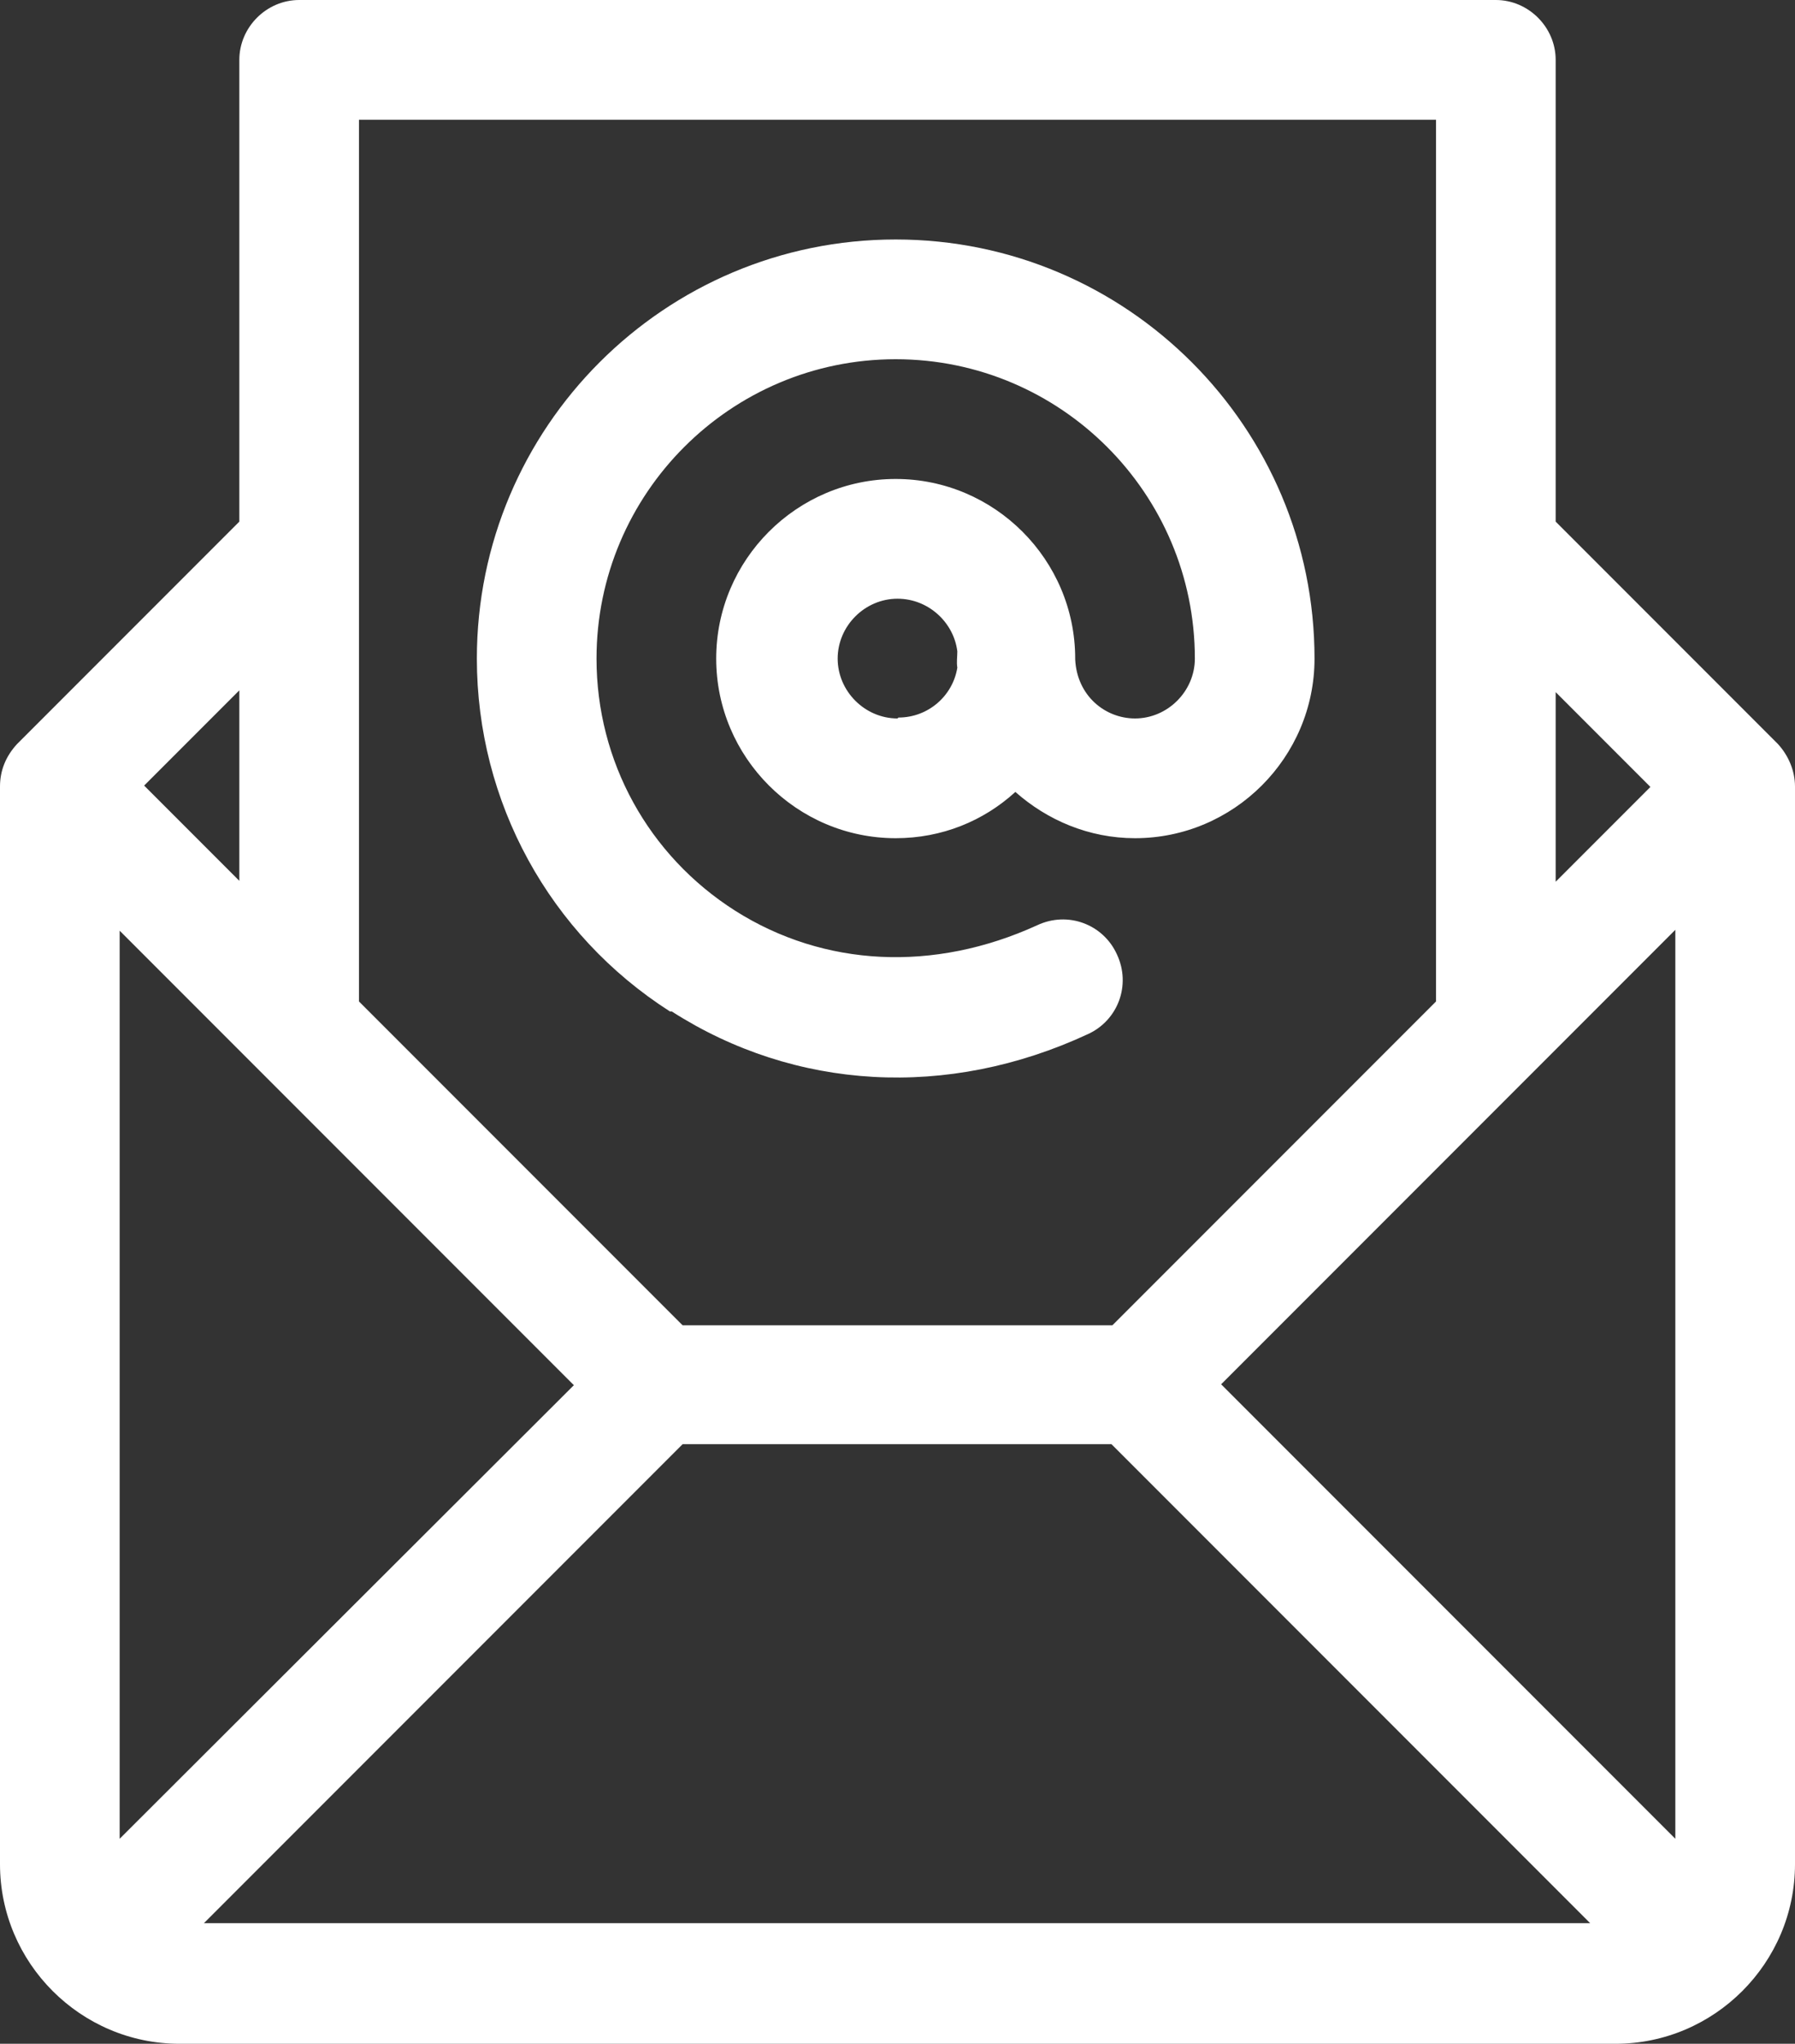
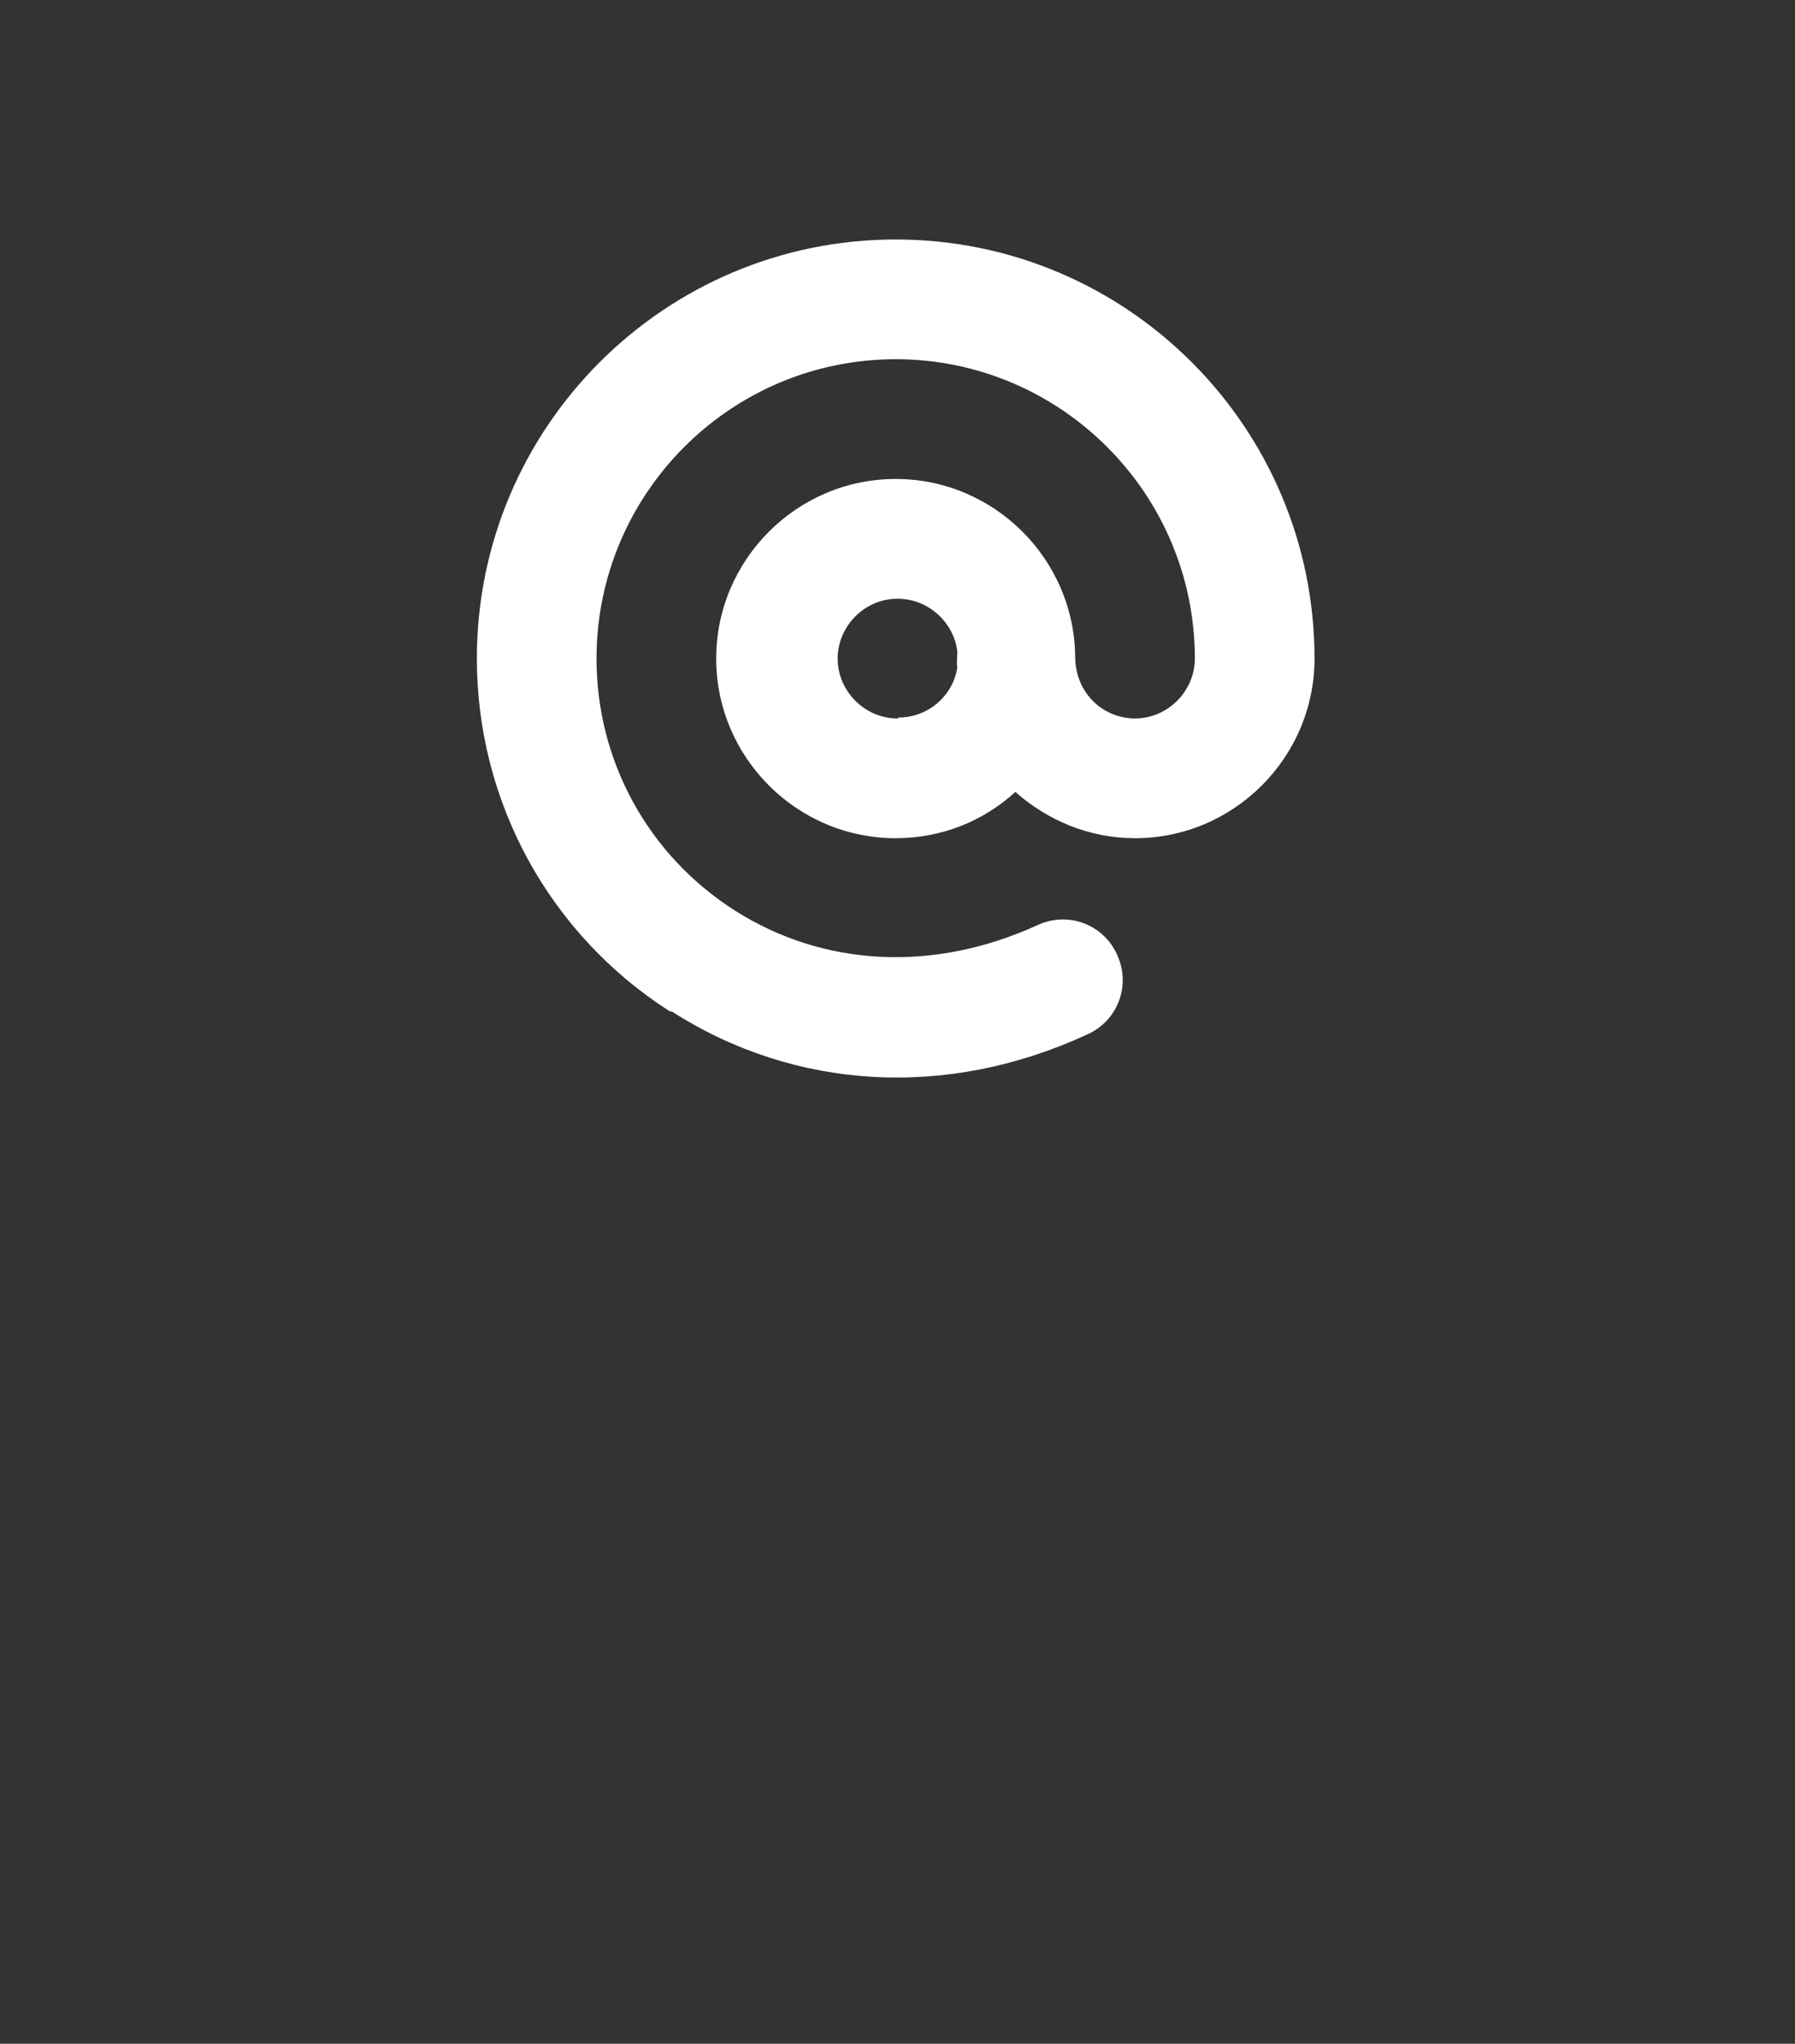
<svg xmlns="http://www.w3.org/2000/svg" id="Capa_2" viewBox="0 0 19.8 22.53">
  <rect x="0" y="0" width="19.8" height="22.53" fill="#333333" stroke="none" />
  <defs>
    <style>.cls-1{fill:#fff;}</style>
  </defs>
  <g id="Capa_1-2">
    <g>
      <path class="cls-1" d="M7.41,11.15c1.36,.87,3.04,.97,4.59,.25,.33-.15,.48-.54,.32-.88-.15-.33-.54-.48-.88-.32-1.14,.52-2.35,.46-3.33-.16-.96-.61-1.53-1.65-1.53-2.78,0-1.82,1.48-3.3,3.3-3.3s3.3,1.48,3.3,3.3c0,.36-.3,.66-.66,.66-.33,0-.64-.25-.66-.65,0,0,0,0,0-.01,0-1.09-.89-1.98-1.98-1.98s-1.98,.89-1.98,1.98,.89,1.98,1.98,1.98c.51,0,.97-.19,1.32-.51,.35,.31,.81,.51,1.32,.51,1.09,0,1.98-.89,1.98-1.98,0-2.55-2.07-4.62-4.62-4.62s-4.62,2.07-4.62,4.62c0,1.58,.8,3.04,2.13,3.89Zm2.49-3.23c-.36,0-.66-.3-.66-.66s.3-.66,.66-.66c.34,0,.62,.26,.66,.58,0,.06-.01,.12,0,.18-.05,.31-.32,.55-.65,.55Z" />
-       <path class="cls-1" d="M19.8,8.67c0-.17-.07-.34-.19-.47l-2.45-2.45V.66c0-.36-.3-.66-.66-.66H3.3c-.36,0-.66,.3-.66,.66V5.75L.19,8.2s0,0,0,0C.06,8.34,0,8.5,0,8.67c0,0,0,0,0,0v11.88c0,1.09,.89,1.98,1.98,1.98h15.84c1.09,0,1.98-.89,1.98-1.98V8.67s0,0,0,0Zm-1.59,0l-1.05,1.05v-2.09l1.05,1.05ZM15.84,1.32V6.03h0v5.01l-3.57,3.57H7.53l-3.57-3.57V6.03h0V1.32H15.84ZM2.64,9.71l-1.05-1.05,1.05-1.05v2.09Zm-1.32,10.56V10.26l5.01,5.01L1.32,20.27Zm.93,.93l5.28-5.28h4.73l5.28,5.28H2.25Zm16.23-.93l-5.01-5.01,5.01-5.01v10.01Z" />
    </g>
  </g>
</svg>